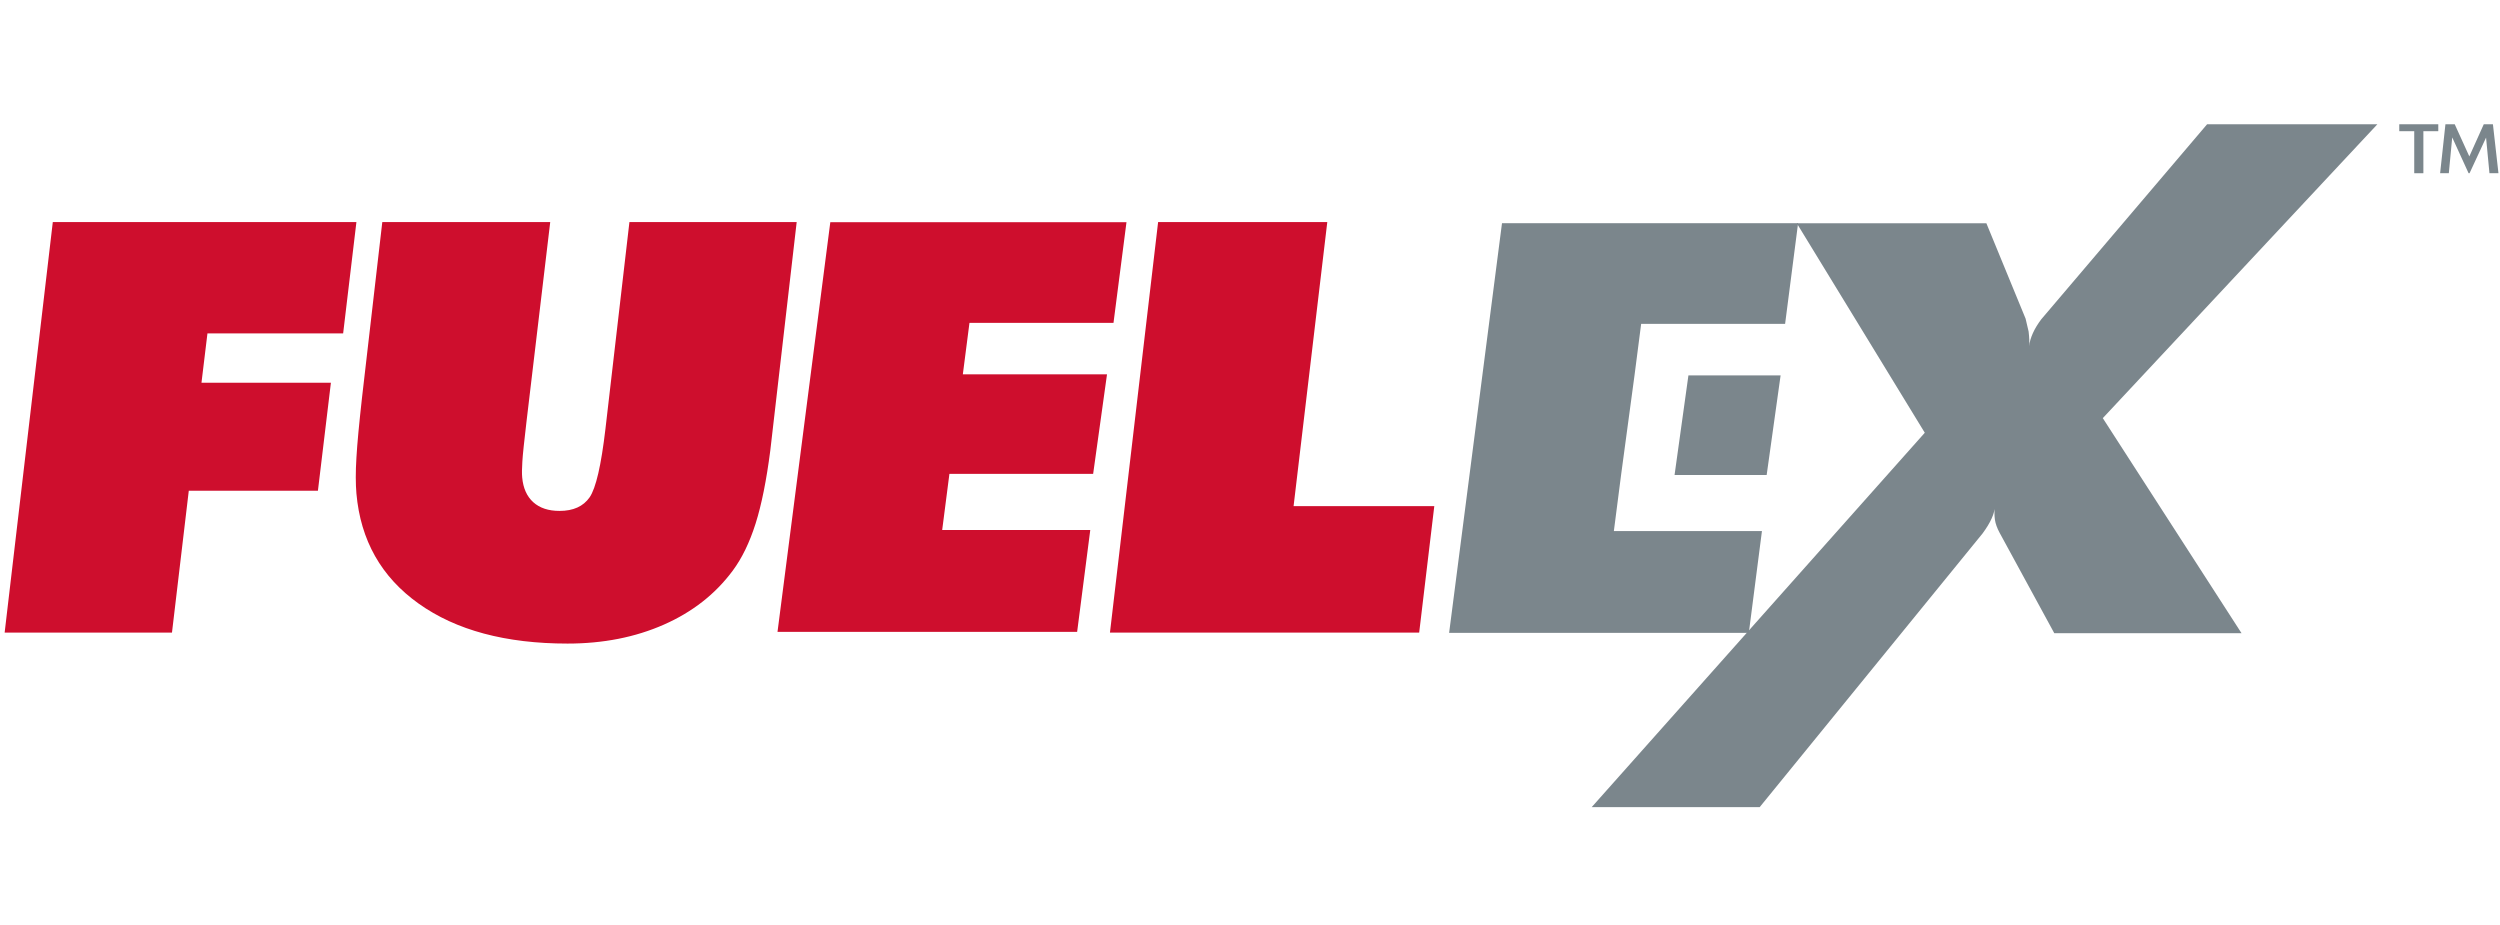
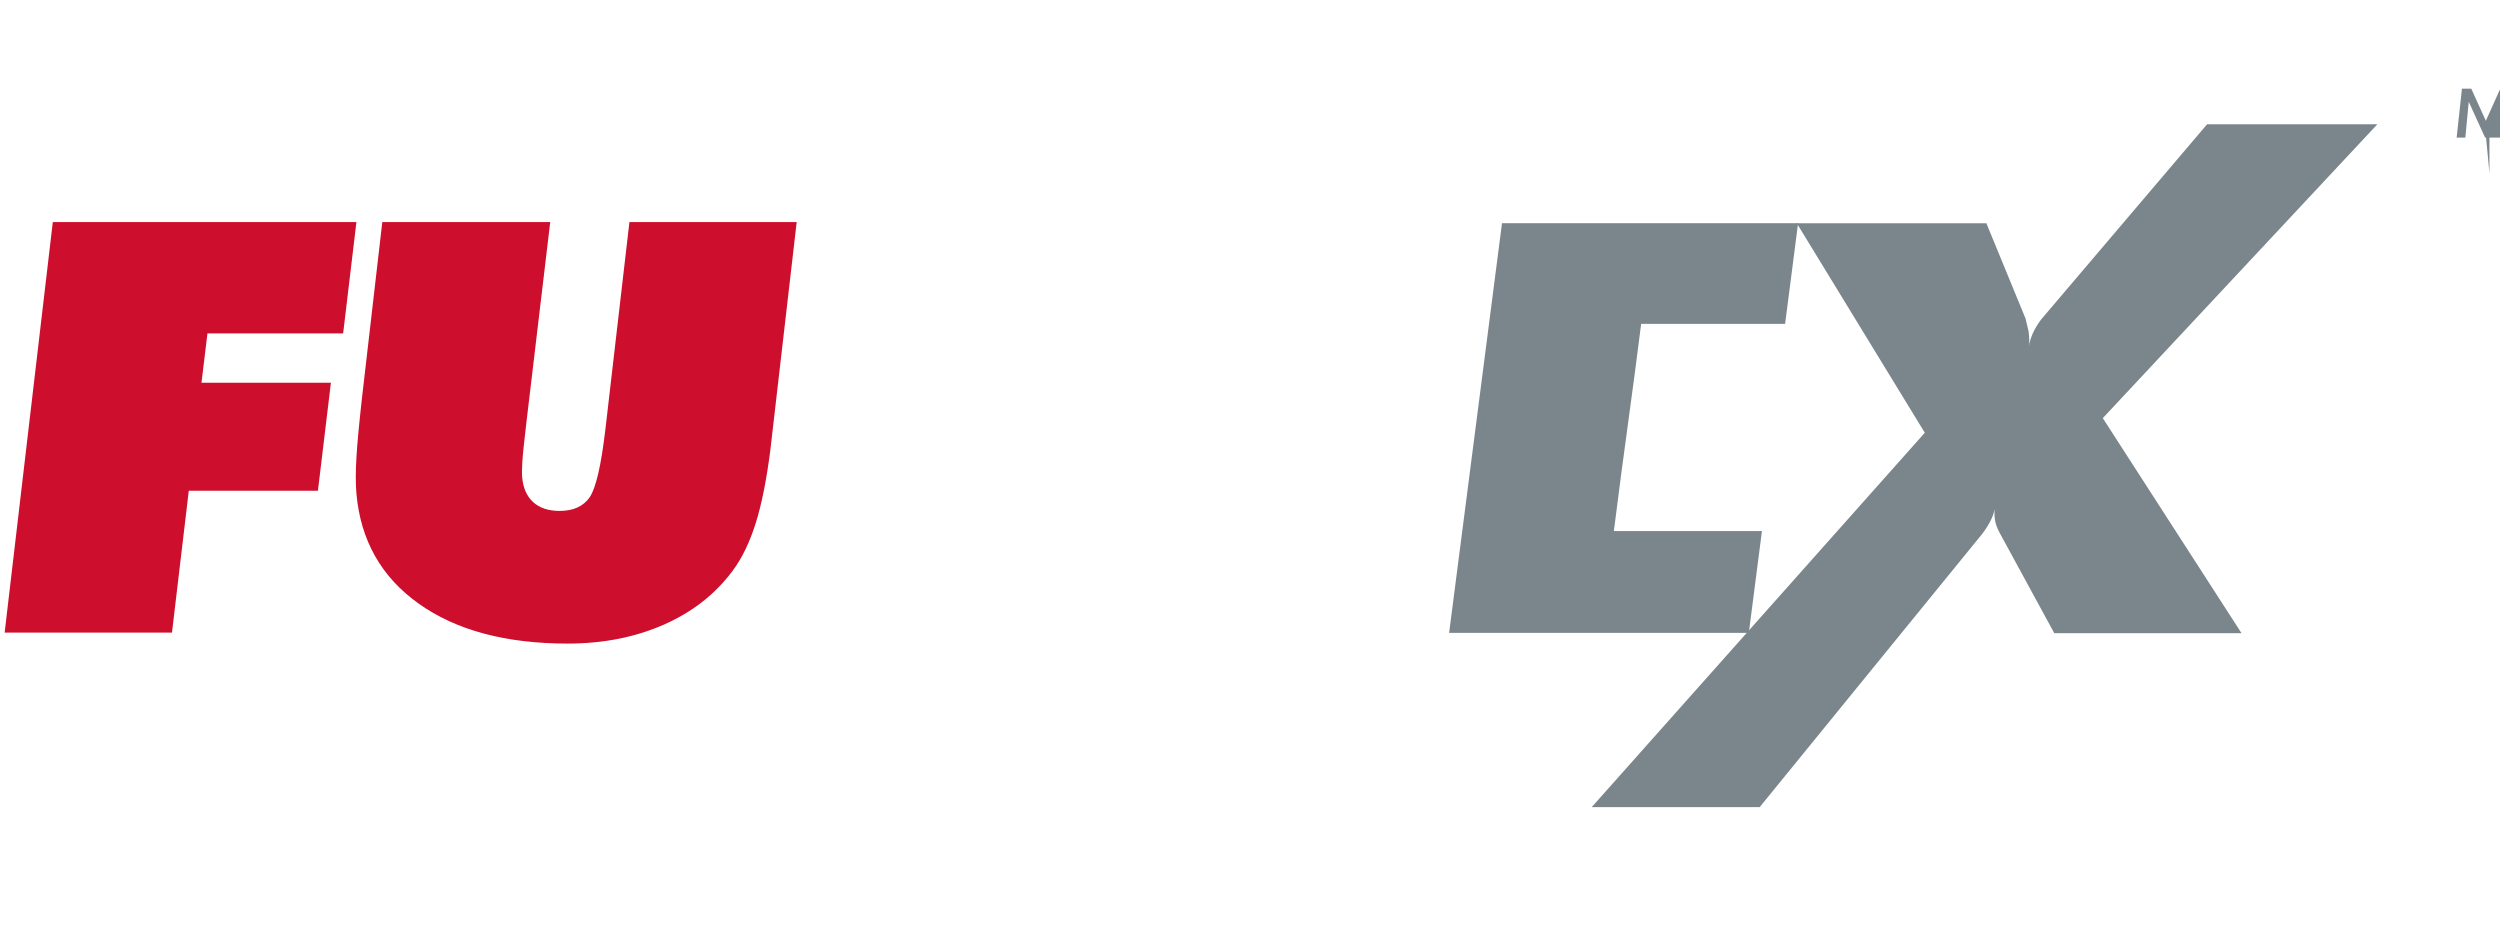
<svg xmlns="http://www.w3.org/2000/svg" version="1.1" id="Layer_1" x="0px" y="0px" viewBox="0 0 339 125.42" style="enable-background:new 0 0 339 125.42;" xml:space="preserve">
  <style type="text/css">
	.st0{fill:#7B868C;}
	.st1{fill:#CE0E2D;}
</style>
  <g>
    <g>
-       <path class="st0" d="M327.37,23.49v-5.7h-2.03v-0.94h5.29v0.94h-2.02v5.7H327.37z" />
-       <path class="st0" d="M337.57,23.49l-0.46-4.83l-2.24,4.83h-0.13l-2.22-4.86l-0.46,4.86h-1.18l0.72-6.64h1.26l1.98,4.36l1.96-4.36    h1.24l0.75,6.64H337.57z" />
+       <path class="st0" d="M337.57,23.49l-0.46-4.83h-0.13l-2.22-4.86l-0.46,4.86h-1.18l0.72-6.64h1.26l1.98,4.36l1.96-4.36    h1.24l0.75,6.64H337.57z" />
    </g>
    <g>
      <g>
        <path class="st0" d="M303.95,85.86h-25.39l-7.41-13.61c-0.34-0.63-0.56-1.23-0.64-1.78c-0.08-0.56-0.08-1.18,0-1.87     c-0.02,1-0.58,2.25-1.67,3.73l-30.23,37.12h-22.78l45.17-50.77l-17.36-28.41h25.71l5.32,12.94l0.41,1.75     c0.1,0.85,0.12,1.51,0.06,1.98c0.15-1.16,0.7-2.38,1.66-3.65l22.48-26.44h23.09L285.14,56.7L303.95,85.86z" />
        <polygon class="st0" points="219.83,64.32 221.64,50.9 222.54,43.92 242.06,43.92 243.82,30.27 203.67,30.27 196.5,85.82      237.14,85.82 238.92,72.01 218.84,72.01    " />
-         <polygon class="st0" points="227.07,64.41 239.56,64.41 241.45,50.9 228.95,50.9    " />
      </g>
      <g>
-         <polygon class="st1" points="150.99,43.78 152.75,30.13 112.59,30.13 105.43,85.68 146.06,85.68 147.84,71.87 127.76,71.87      128.74,64.26 148.23,64.26 150.11,50.76 130.56,50.76 131.46,43.78    " />
        <path class="st1" d="M0.63,85.78l6.53-55.67h41.17l-1.8,15.1h-18.4l-0.81,6.69h17.55l-1.76,14.64H25.6l-2.28,19.24H0.63z" />
        <path class="st1" d="M51.84,30.11h22.77l-3.21,27c-0.32,2.74-0.52,4.57-0.57,5.49c-0.06,0.93-0.07,1.64-0.02,2.15     c0.13,1.44,0.63,2.56,1.5,3.35c0.88,0.79,2.06,1.18,3.56,1.18c1.87,0,3.22-0.61,4.08-1.84c0.85-1.23,1.57-4.33,2.15-9.3     l3.25-28.03h22.68l-3.58,30.99c-0.52,4.03-1.18,7.33-1.99,9.89c-0.81,2.56-1.84,4.69-3.1,6.39c-2.35,3.17-5.46,5.61-9.34,7.32     c-3.88,1.71-8.23,2.57-13.06,2.57c-8.39,0-15.13-1.81-20.19-5.42c-5.07-3.61-7.88-8.59-8.44-14.93c-0.11-1.29-0.12-2.91,0-4.85     c0.11-1.94,0.37-4.66,0.76-8.16L51.84,30.11z" />
-         <path class="st1" d="M150.51,85.78l6.53-55.67h22.94l-4.57,38.52h19.08l-2.05,17.15H150.51z" />
      </g>
    </g>
  </g>
</svg>